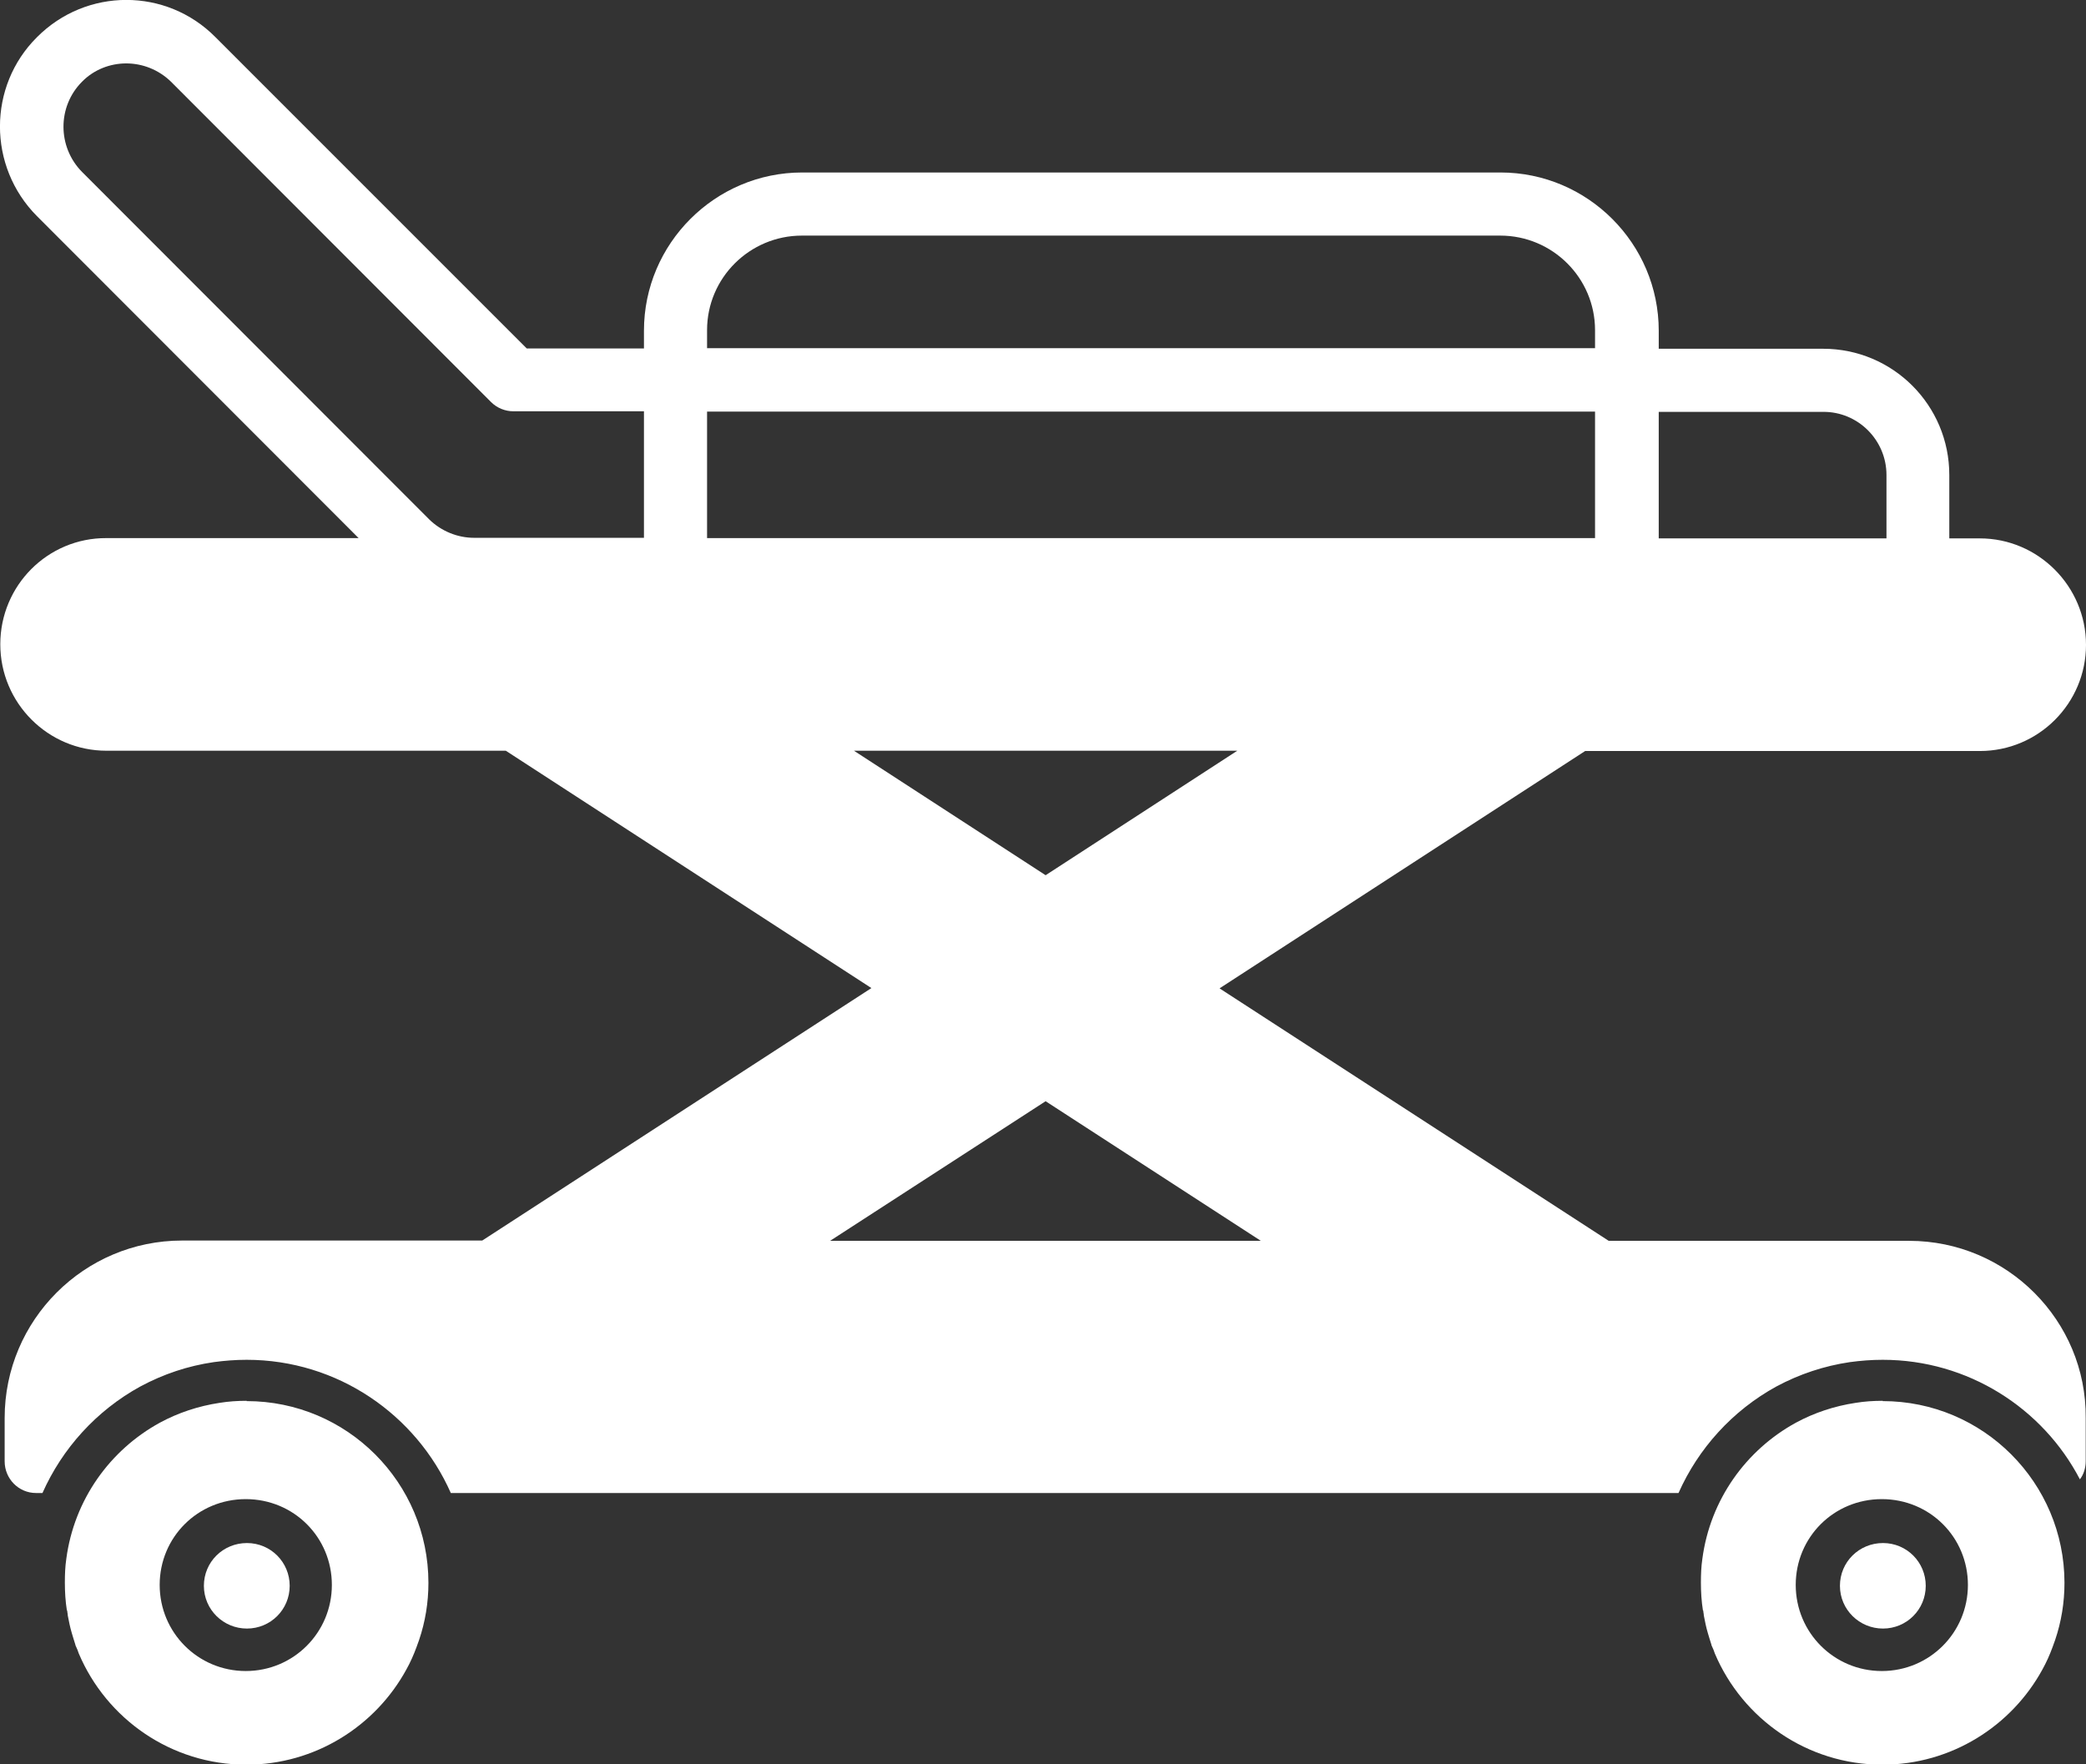
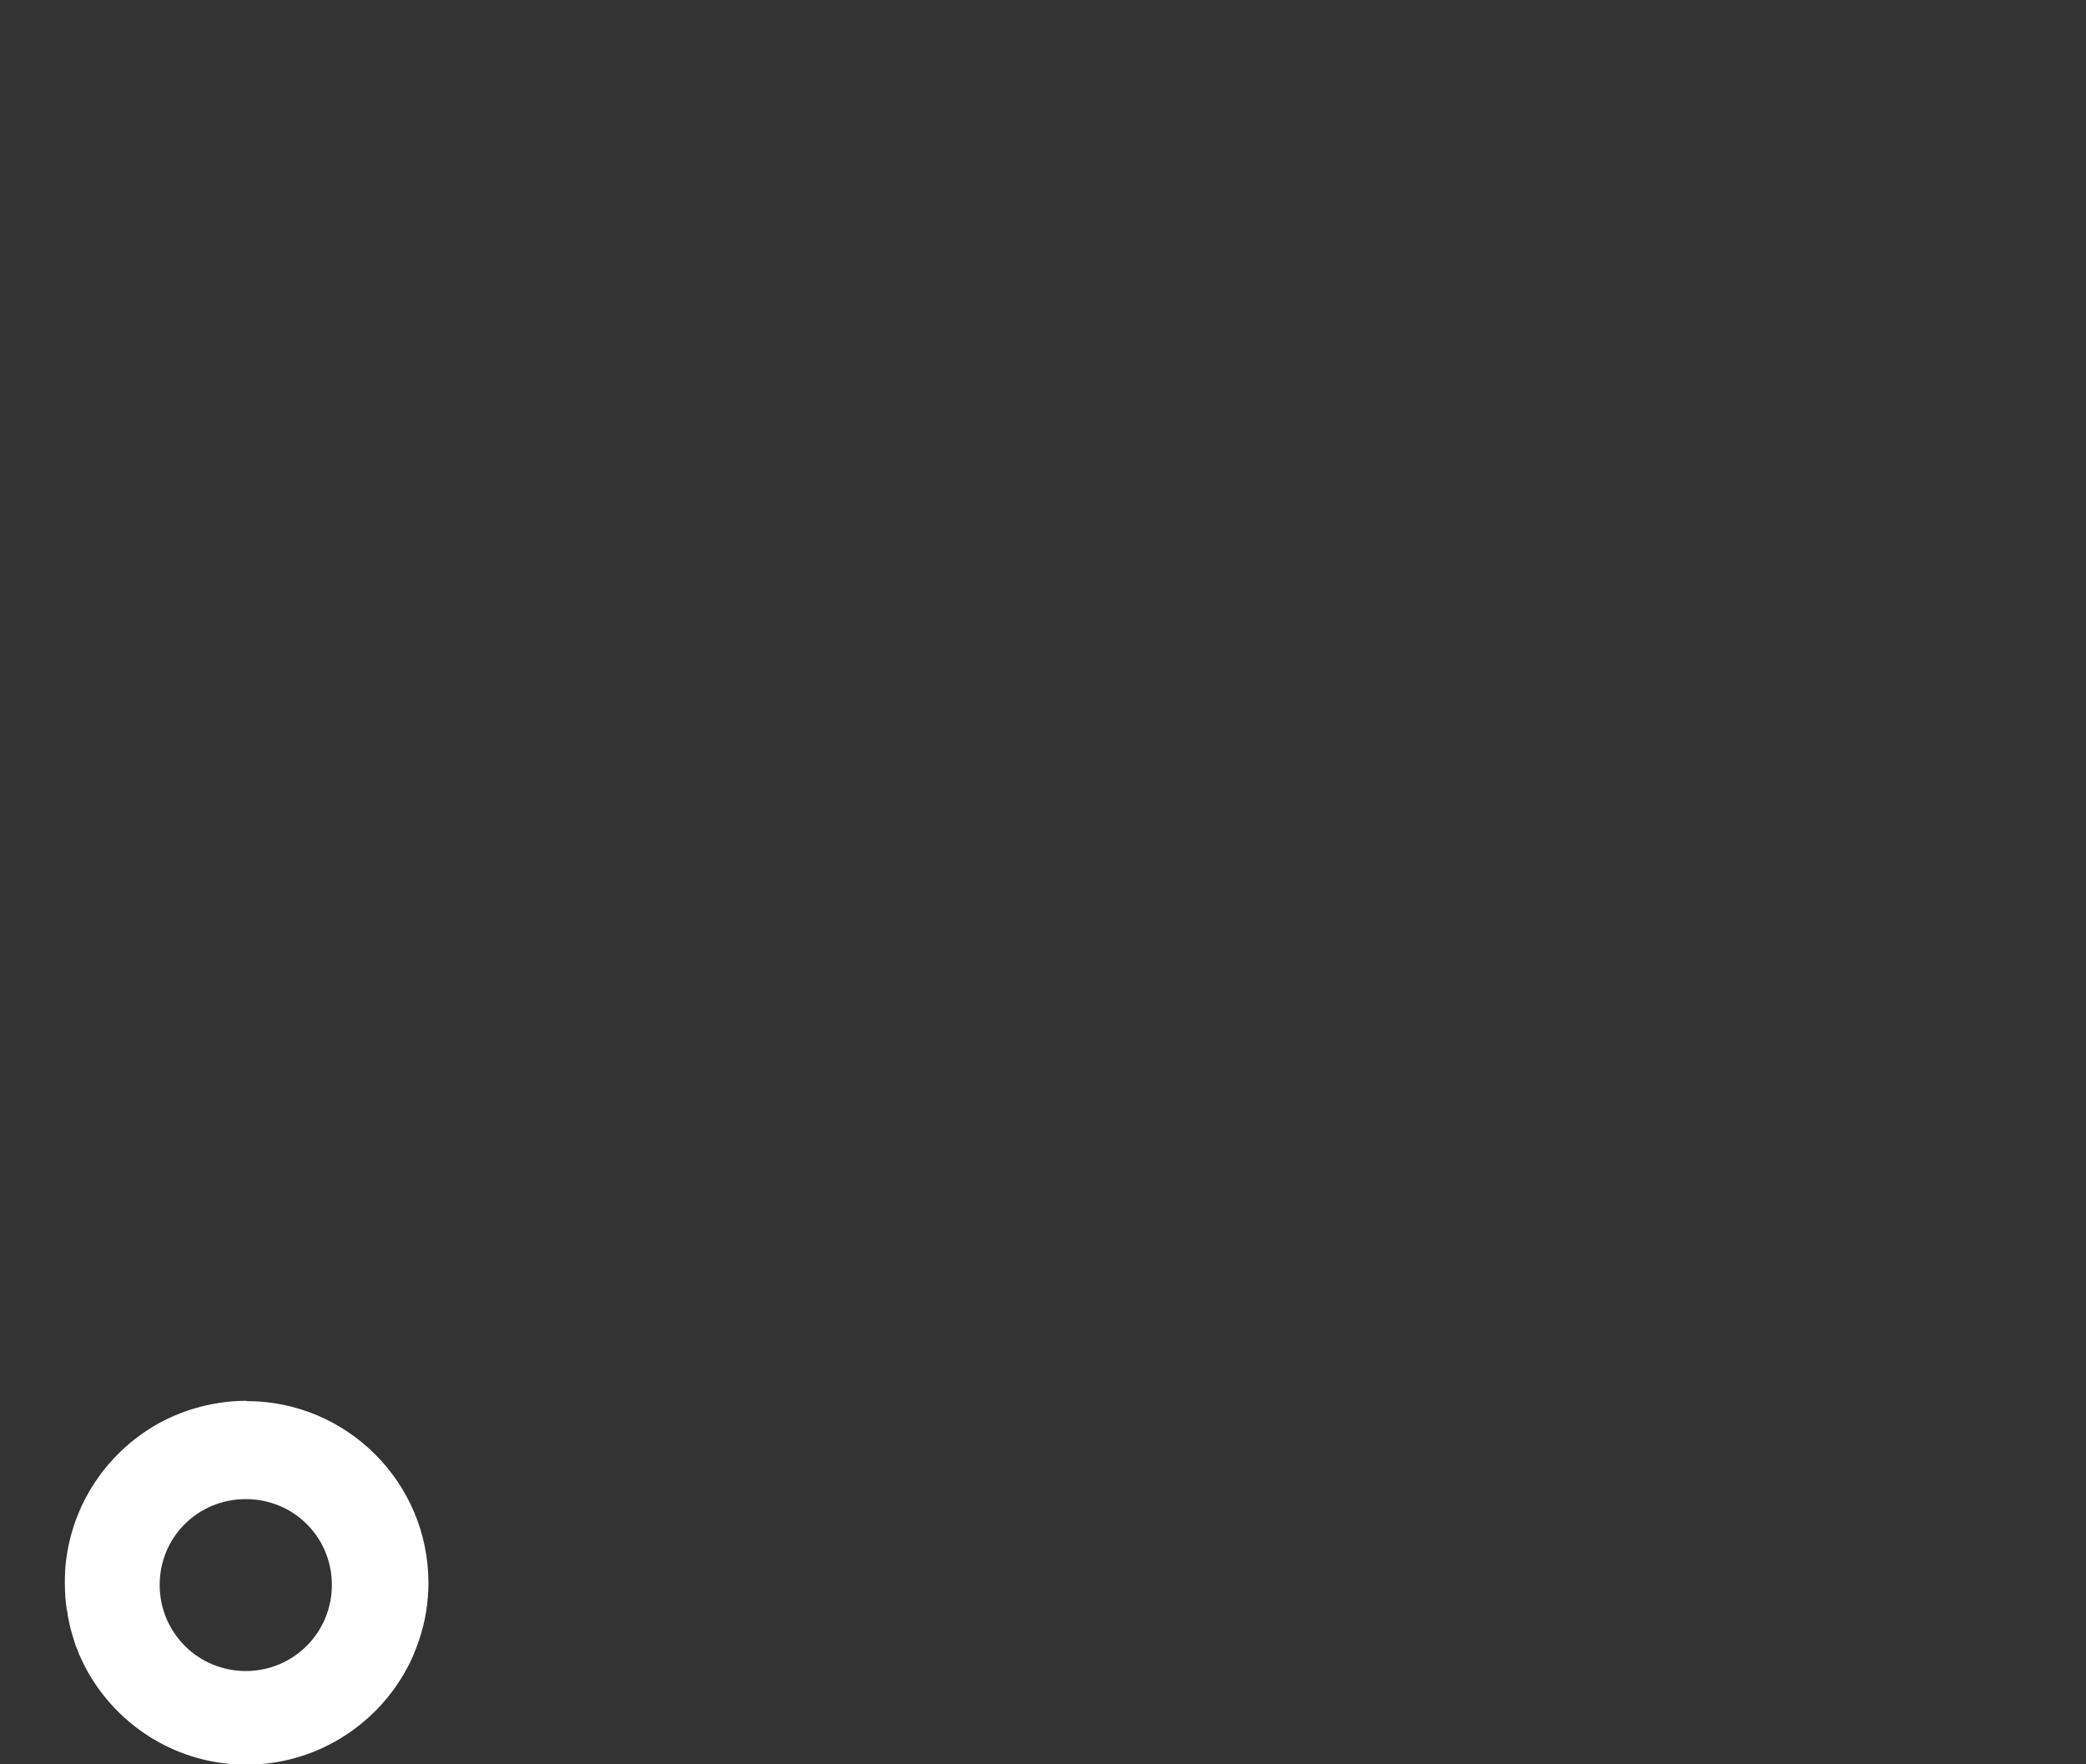
<svg xmlns="http://www.w3.org/2000/svg" id="Capa_2" viewBox="0 0 71.72 60.66">
  <rect x="0" y="0" width="71.72" height="60.66" fill="#333333" stroke="none" />
  <defs>
    <style>.cls-1{fill:#fff;stroke-width:0px;}</style>
  </defs>
  <g id="Capa_1-2">
-     <path class="cls-1" d="M65.64,42.66h-10.33l-13.38-8.68,12.57-8.16h13.57c2.02,0,3.65-1.64,3.65-3.65s-1.64-3.66-3.65-3.66h-1.05v-2.18c0-2.4-1.94-4.34-4.34-4.34h-5.65v-.62c0-2.99-2.44-5.44-5.44-5.44h-24.01c-2.99,0-5.44,2.44-5.44,5.44v.61h-4.03L7.41,1.28C5.72-.43,2.97-.43,1.27,1.28-.42,2.96-.43,5.72,1.27,7.43l11.06,11.07H3.66C1.64,18.49.01,20.13.01,22.15s1.64,3.66,3.65,3.66h13.73l12.57,8.16-13.38,8.68H6.26c-3.36,0-6.1,2.73-6.1,6.1v1.49c0,.6.48,1.09,1.08,1.09h.22c.68-1.53,1.85-2.83,3.36-3.66.8-.43,1.64-.71,2.53-.84.37-.05.74-.08,1.13-.08,3.13,0,5.83,1.89,7.02,4.58h42.21c.68-1.53,1.85-2.83,3.36-3.66.8-.43,1.65-.71,2.53-.84.37-.05.74-.08,1.13-.08,2.94,0,5.51,1.67,6.78,4.11.13-.17.2-.39.2-.62v-1.49c.03-3.35-2.71-6.09-6.07-6.09ZM57.03,14.16h5.65c1.2-.01,2.18.97,2.18,2.17v2.18h-7.83v-4.35ZM22.14,18.49h-5.84c-.57,0-1.13-.23-1.54-.63L2.82,5.91c-.85-.86-.85-2.25,0-3.1.41-.42.97-.63,1.52-.63s1.11.21,1.54.63l11,11.01c.21.21.49.32.77.32h4.49v4.35ZM24.31,11.35c0-1.8,1.47-3.25,3.26-3.25h24.01c1.8,0,3.26,1.46,3.26,3.25v.62h-30.53v-.62ZM24.31,14.15h30.53v4.35h-30.53v-4.35ZM29.36,25.81h13.18l-6.59,4.28-6.59-4.28ZM28.54,42.66l7.41-4.8,7.4,4.8h-14.81Z" />
-     <path class="cls-1" d="M9.96,54.52c0,.82-.66,1.47-1.47,1.47s-1.48-.65-1.48-1.47.66-1.47,1.48-1.47,1.47.66,1.47,1.47Z" />
    <path class="cls-1" d="M8.48,48.16c-.32,0-.62.02-.93.07-.73.11-1.42.34-2.05.68-1.72.94-2.95,2.65-3.22,4.68-.04.27-.05.54-.05.82,0,.32.02.65.07.96h.01c0,.05.02.11.02.17.04.21.08.41.14.61.04.14.08.26.12.39,0,.02.01.04.02.06.04.08.07.16.1.25.95,2.24,3.17,3.82,5.76,3.82,2.37,0,4.44-1.33,5.5-3.27.14-.25.25-.5.35-.77.03-.08.06-.17.09-.25.21-.62.32-1.28.32-1.96,0-3.45-2.8-6.25-6.25-6.25ZM8.45,57.45c-1.64,0-2.96-1.32-2.96-2.96s1.31-2.95,2.96-2.95,2.96,1.31,2.96,2.95-1.32,2.96-2.96,2.96Z" />
-     <path class="cls-1" d="M66.21,54.52c0,.82-.66,1.47-1.47,1.47s-1.48-.65-1.48-1.47.66-1.47,1.48-1.47,1.47.66,1.47,1.47Z" />
-     <path class="cls-1" d="M64.73,48.16c-.32,0-.62.02-.93.07-.73.11-1.42.34-2.05.68-1.72.94-2.95,2.65-3.22,4.68-.04.27-.05.54-.05.82,0,.32.02.65.07.96h.01c0,.05.02.11.02.17.04.21.08.41.14.61.04.14.08.26.12.39,0,.02.01.04.02.06.04.08.07.16.1.25.95,2.24,3.17,3.82,5.76,3.82,2.37,0,4.44-1.33,5.5-3.27.14-.25.25-.5.35-.77.03-.08.06-.17.09-.25.21-.62.32-1.28.32-1.96,0-3.45-2.8-6.25-6.25-6.25ZM64.7,57.45c-1.64,0-2.96-1.32-2.96-2.96s1.31-2.95,2.96-2.95,2.96,1.31,2.96,2.95-1.32,2.96-2.96,2.96Z" />
  </g>
</svg>